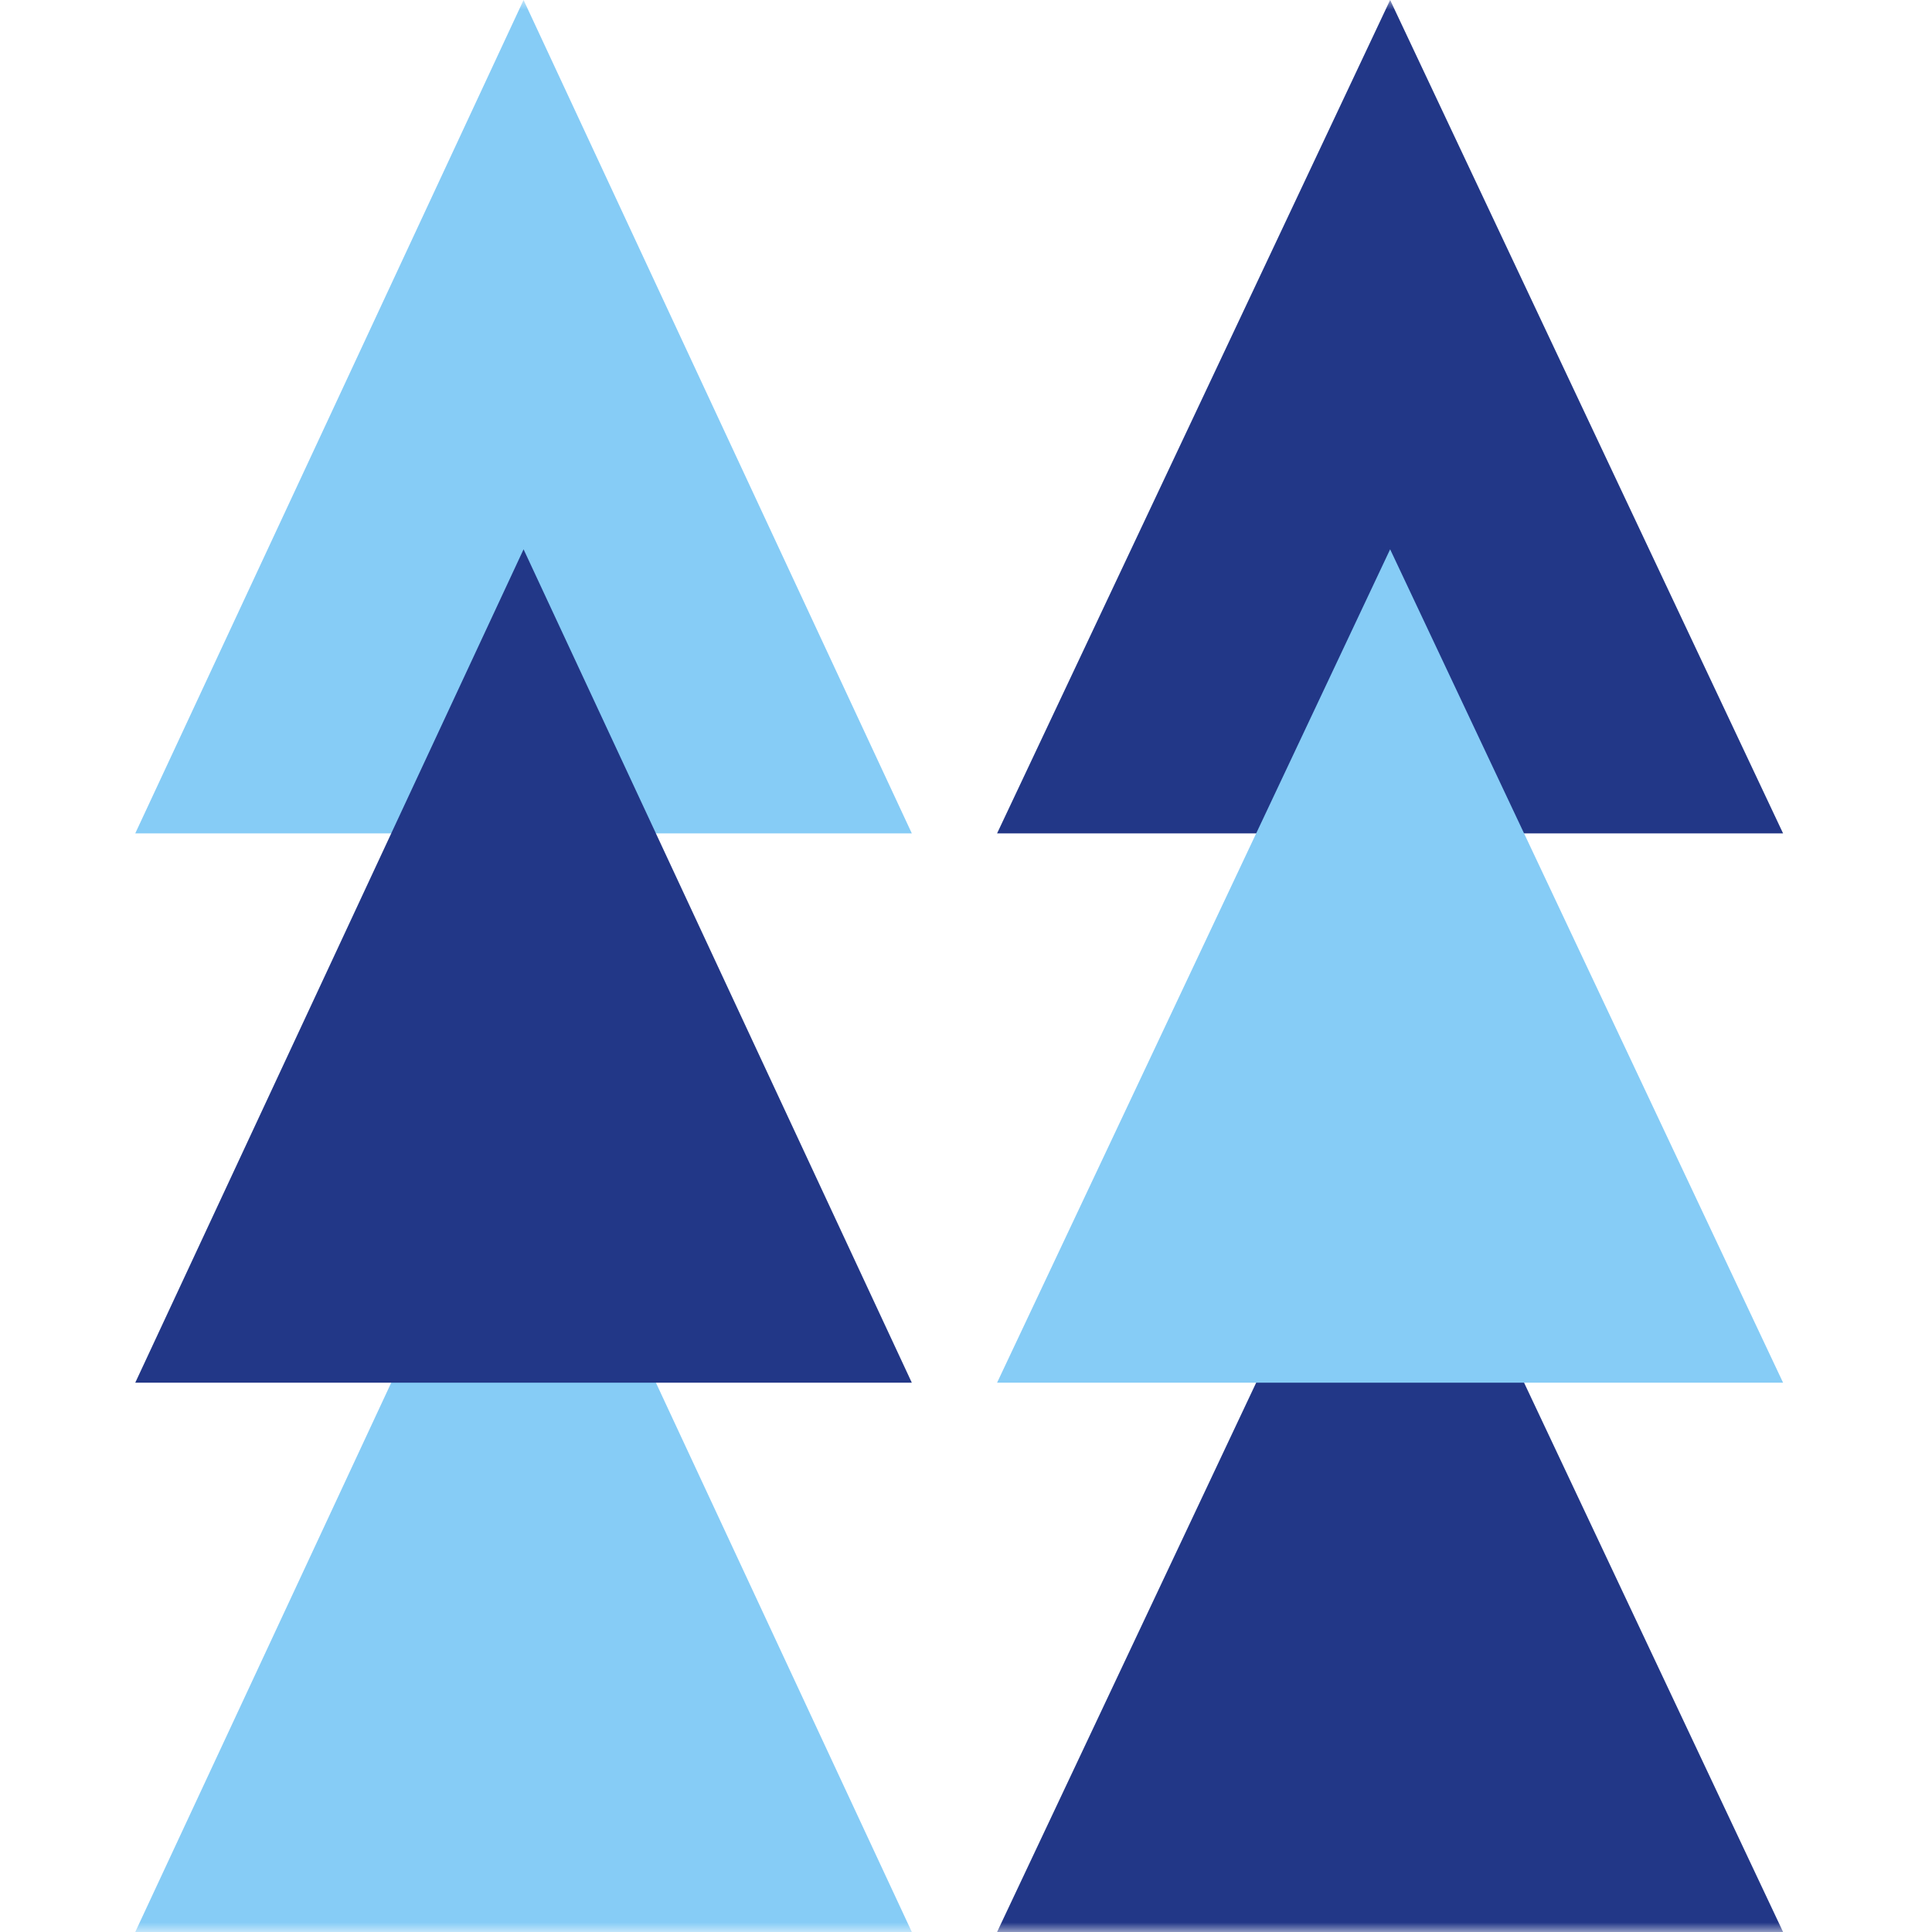
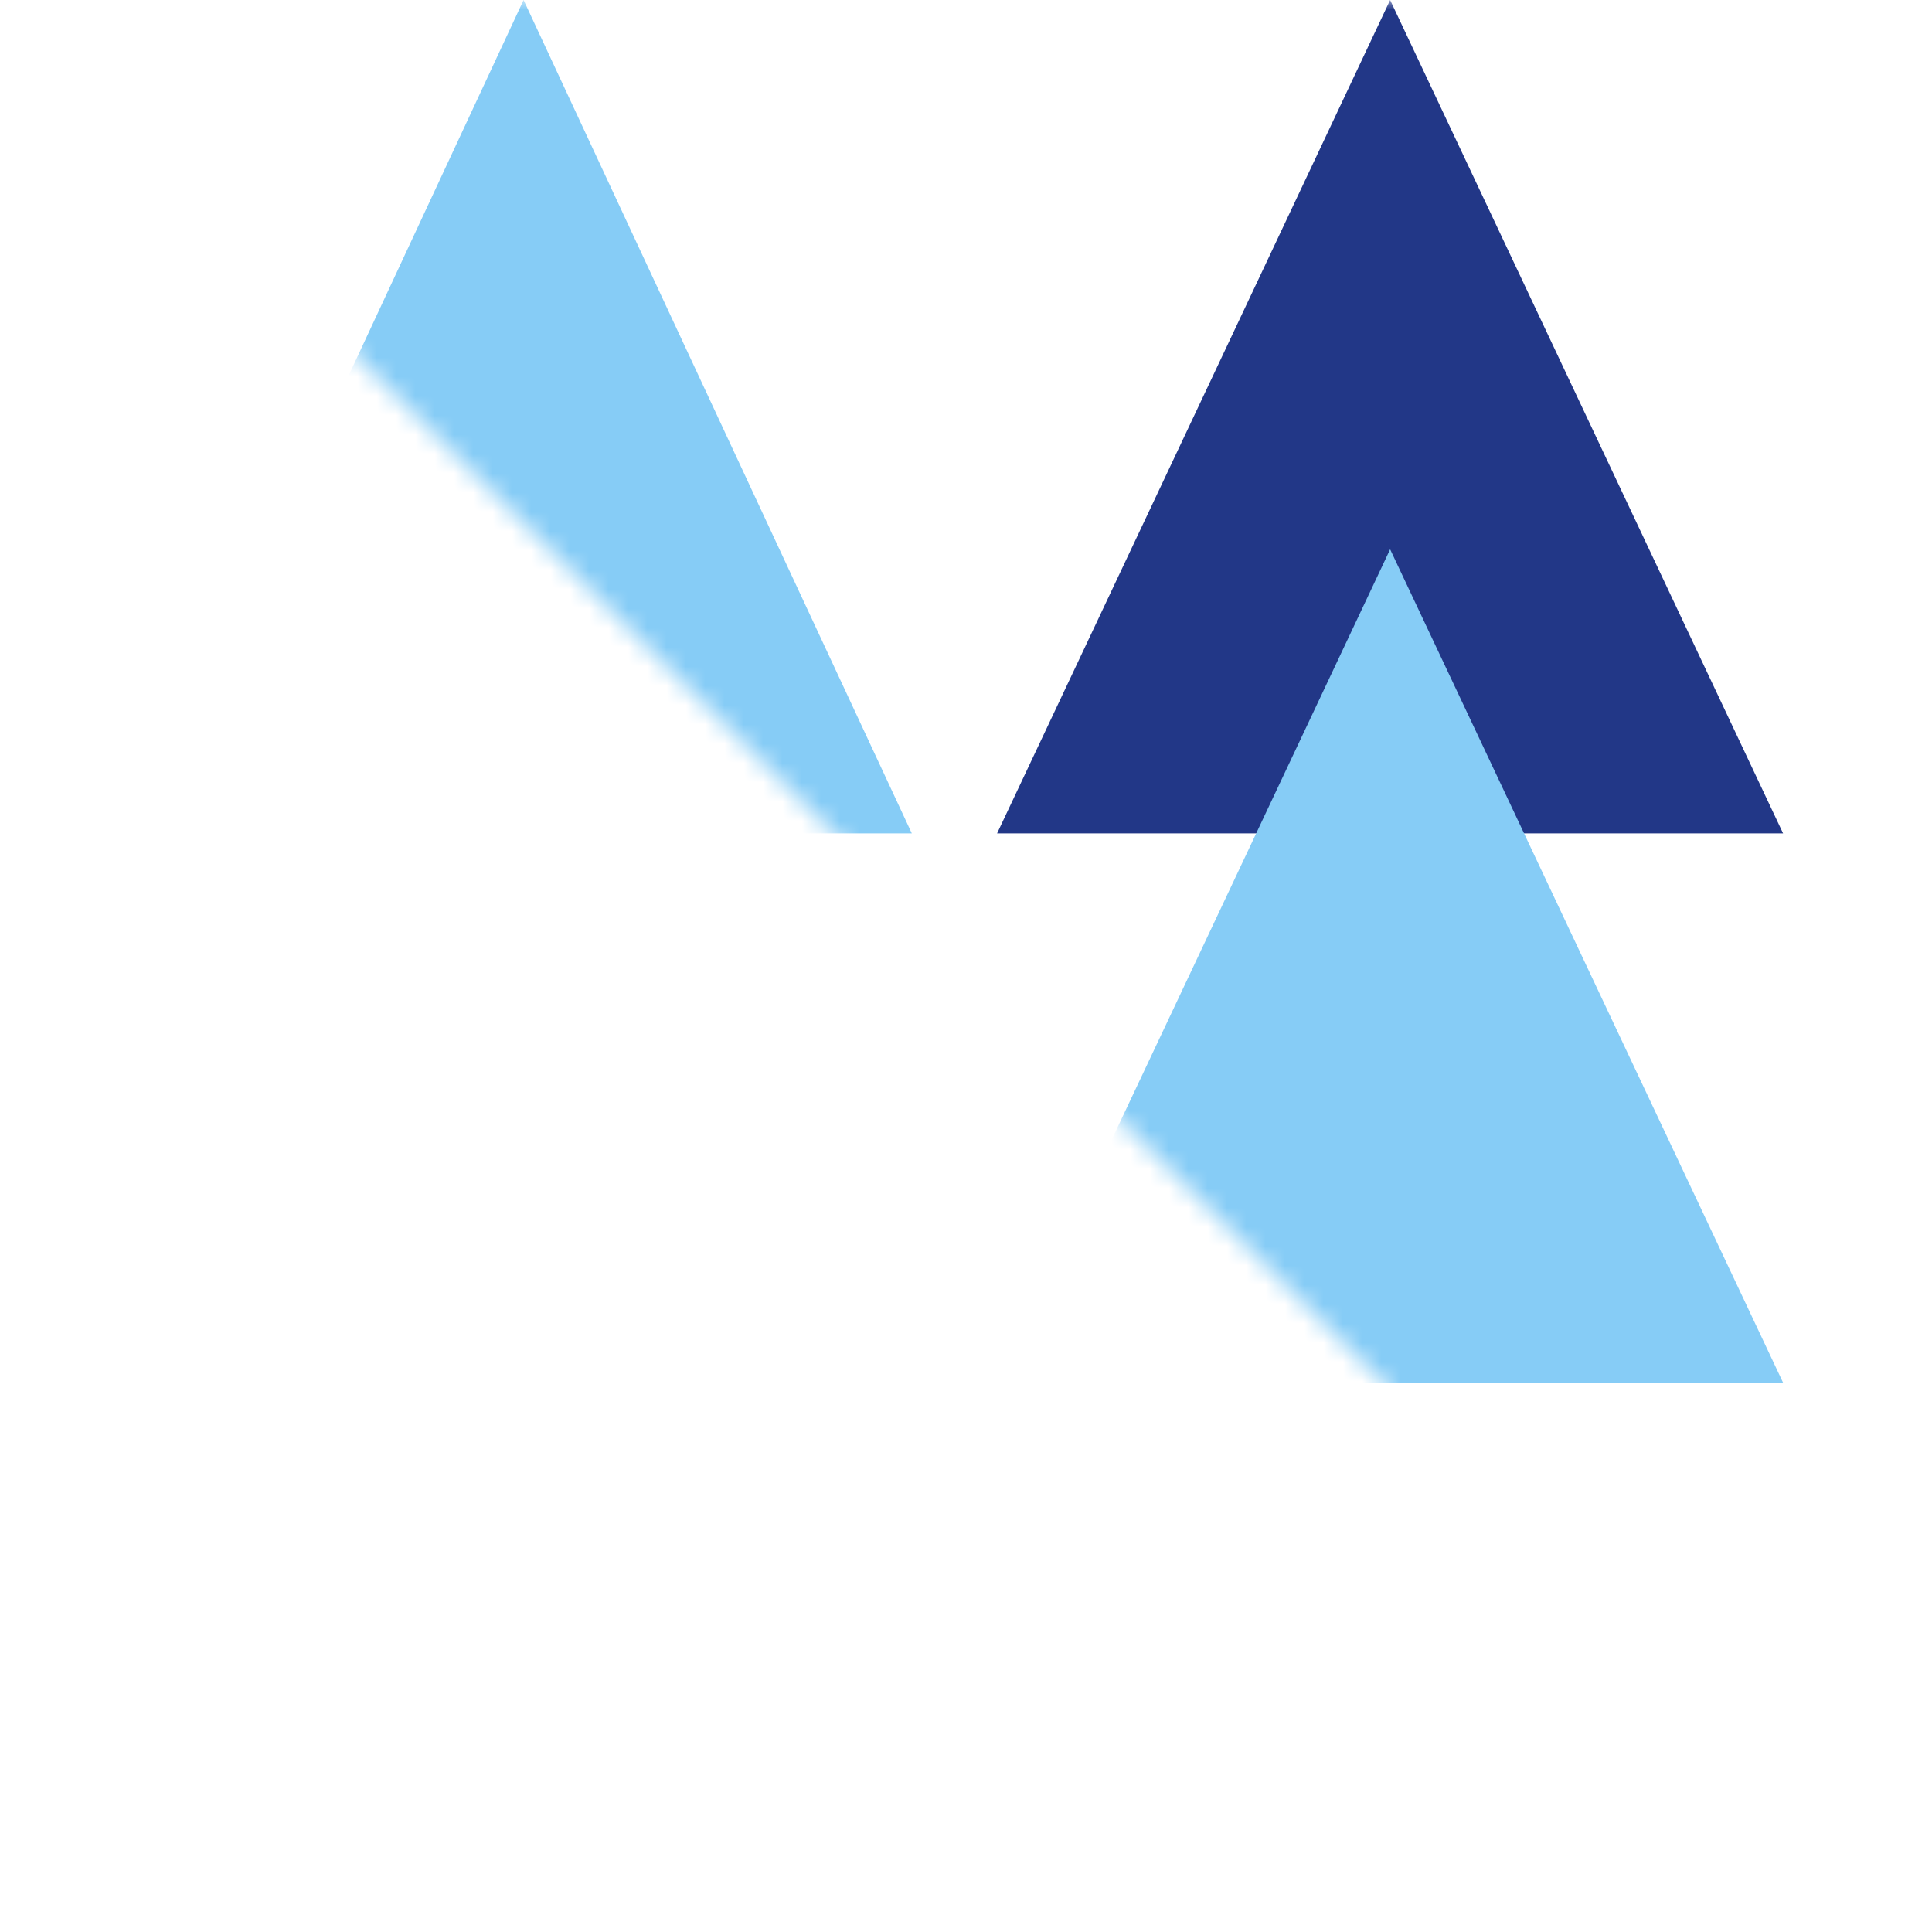
<svg xmlns="http://www.w3.org/2000/svg" xmlns:xlink="http://www.w3.org/1999/xlink" width="100" height="100" viewBox="0 0 100 100">
  <defs>
-     <path id="pact3en96a" d="M0 0h100v100H0z" />
+     <path id="pact3en96a" d="M0 0h100v100z" />
  </defs>
  <g fill="none" fill-rule="evenodd">
    <mask id="t46t5brb5b" fill="#fff">
      <use xlink:href="#pact3en96a" />
    </mask>
    <g mask="url(#t46t5brb5b)">
      <path fill="#86CCF6" d="M27.1 0 17.052 21.571 7 43.137h40.196L37.148 21.571z" />
      <path fill="#223787" d="M71.953 0 61.782 21.571 51.608 43.137h40.685l-10.17-21.566z" />
      <path fill="#86CCF6" d="M17.052 78.433 7 100h40.196L37.148 78.433 27.1 56.863z" />
-       <path fill="#223787" d="M61.782 78.433 51.608 100h40.685l-10.17-21.567-10.17-21.57zM17.052 50.002 7 71.569h40.196L37.148 50.002 27.1 28.432z" />
      <path fill="#86CCF6" d="M61.782 50.002 51.608 71.569h40.685l-10.17-21.567-10.17-21.57z" />
    </g>
  </g>
</svg>